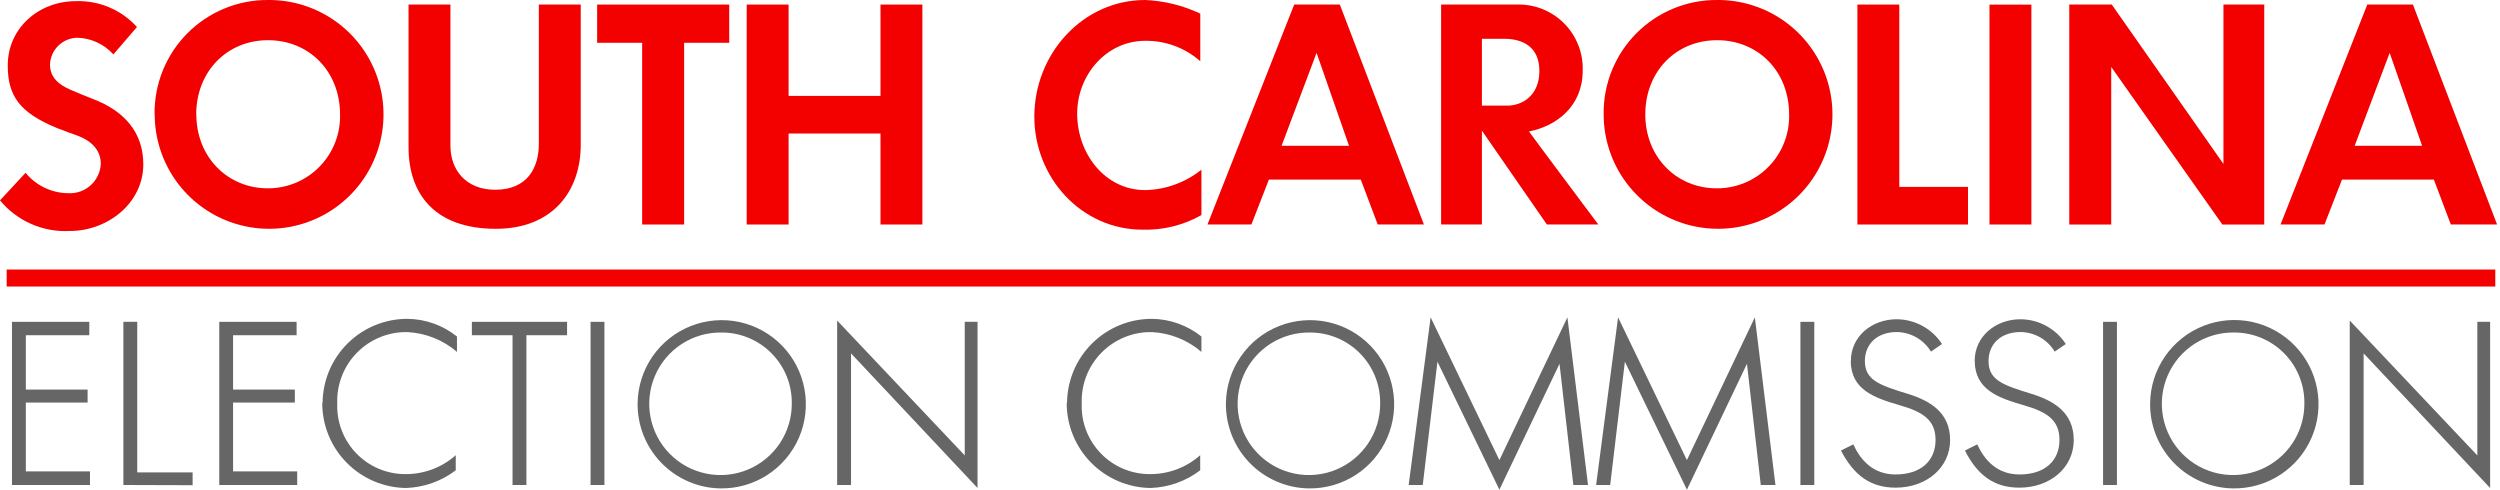
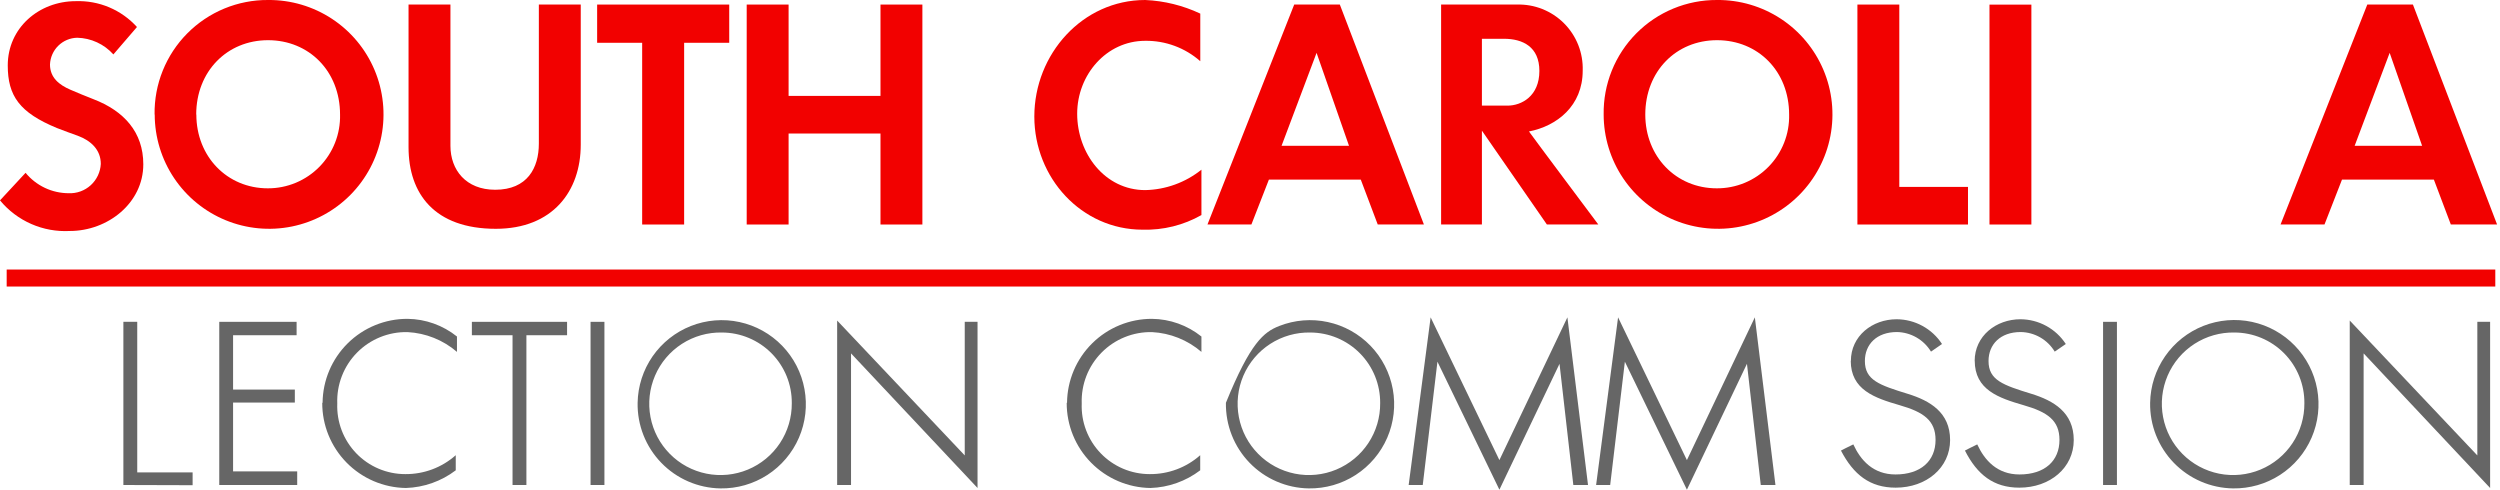
<svg xmlns="http://www.w3.org/2000/svg" width="194" height="38" viewBox="0 0 194 38" fill="none">
  <path d="M0.602 5.077C0.602 2.159 3.029 0.09 5.879 0.09C6.769 0.059 7.655 0.222 8.476 0.568C9.296 0.915 10.031 1.436 10.629 2.096L8.798 4.223C8.443 3.826 8.011 3.507 7.528 3.285C7.045 3.062 6.522 2.941 5.99 2.929C5.44 2.941 4.916 3.162 4.523 3.548C4.131 3.933 3.901 4.454 3.879 5.004C3.879 6.027 4.592 6.587 5.462 6.962C6.154 7.252 6.555 7.431 7.246 7.695C9.627 8.608 11.12 10.26 11.12 12.751C11.12 15.76 8.36 17.924 5.42 17.924C4.394 17.98 3.369 17.794 2.427 17.381C1.486 16.969 0.655 16.341 0 15.549L1.984 13.411C2.391 13.904 2.9 14.302 3.478 14.576C4.055 14.85 4.686 14.992 5.325 14.994C5.957 15.022 6.575 14.798 7.042 14.372C7.51 13.945 7.79 13.352 7.822 12.72C7.822 11.627 7.062 10.915 6.038 10.535C5.568 10.361 5.035 10.181 4.412 9.933C1.515 8.735 0.602 7.442 0.602 5.077Z" fill="#F20100" />
  <path d="M15.236 8.888C15.236 12.144 17.622 14.614 20.783 14.614C21.53 14.617 22.27 14.469 22.959 14.181C23.648 13.892 24.272 13.469 24.795 12.935C25.317 12.401 25.727 11.768 26.001 11.073C26.275 10.378 26.406 9.635 26.388 8.888C26.388 5.526 23.981 3.119 20.799 3.119C17.616 3.119 15.226 5.547 15.226 8.888H15.236ZM11.996 8.888C11.978 7.722 12.193 6.565 12.629 5.483C13.065 4.402 13.712 3.418 14.533 2.591C15.354 1.763 16.332 1.107 17.41 0.662C18.488 0.218 19.643 -0.008 20.809 0C22.568 -0.014 24.291 0.494 25.76 1.46C27.23 2.426 28.379 3.806 29.062 5.426C29.746 7.046 29.933 8.833 29.599 10.56C29.266 12.286 28.428 13.875 27.19 15.124C25.953 16.373 24.372 17.227 22.649 17.577C20.926 17.927 19.137 17.757 17.511 17.089C15.884 16.421 14.493 15.285 13.513 13.825C12.533 12.365 12.008 10.646 12.006 8.888" fill="#F20100" />
  <path d="M31.703 11.405V0.354H34.954V11.316C34.954 13.189 36.157 14.725 38.427 14.725C40.923 14.725 41.815 13.031 41.815 11.142V0.354H45.066V11.231C45.066 14.836 42.887 17.755 38.474 17.755C33.724 17.755 31.703 15.037 31.703 11.421" fill="#F20100" />
  <path d="M53.089 3.32V17.422H49.832V3.32H46.338V0.354H56.588V3.32H53.089Z" fill="#F20100" />
  <path d="M57.944 0.354H61.195V7.442H68.326V0.354H71.577V17.422H68.326V10.361H61.195V17.422H57.944V0.354Z" fill="#F20100" />
  <path d="M93.142 1.056V4.75C91.963 3.71 90.439 3.146 88.867 3.167C85.858 3.167 83.589 5.806 83.589 8.825C83.589 11.923 85.748 14.752 88.867 14.752C90.456 14.719 91.991 14.163 93.231 13.168V16.689C91.842 17.477 90.263 17.869 88.666 17.823C83.916 17.823 80.264 13.791 80.264 9.046C80.264 4.191 84.011 0 88.867 0C90.347 0.065 91.801 0.424 93.142 1.056Z" fill="#F20100" />
  <path d="M102.166 4.101L99.448 11.316H104.684L102.166 4.101ZM93.701 17.417L100.43 0.354H103.971L110.494 17.417H106.911L105.597 13.939H98.466L97.11 17.417H93.701Z" fill="#F20100" />
  <path d="M114.996 3.009V8.197H116.981C118.068 8.197 119.456 7.463 119.456 5.505C119.456 3.631 118.163 3.009 116.712 3.009H114.996ZM114.996 10.139V17.417H111.83V0.354H117.693C118.372 0.332 119.048 0.449 119.68 0.699C120.312 0.949 120.886 1.326 121.366 1.806C121.846 2.286 122.223 2.86 122.473 3.492C122.722 4.123 122.84 4.8 122.818 5.479C122.818 8.223 120.812 9.78 118.648 10.202C118.96 10.651 124.026 17.417 124.026 17.417H120.036L114.996 10.139Z" fill="#F20100" />
  <path d="M127.674 8.888C127.674 12.144 130.054 14.614 133.221 14.614C133.968 14.618 134.709 14.472 135.4 14.184C136.09 13.896 136.716 13.473 137.239 12.939C137.763 12.405 138.174 11.771 138.448 11.075C138.723 10.38 138.854 9.636 138.836 8.888C138.836 5.526 136.429 3.119 133.242 3.119C130.054 3.119 127.674 5.547 127.674 8.888ZM124.444 8.888C124.425 7.723 124.64 6.567 125.074 5.486C125.509 4.405 126.155 3.422 126.974 2.595C127.794 1.767 128.77 1.111 129.846 0.666C130.923 0.22 132.077 -0.006 133.242 0C135 -0.015 136.724 0.492 138.194 1.457C139.664 2.422 140.814 3.803 141.498 5.423C142.183 7.043 142.37 8.83 142.038 10.556C141.705 12.283 140.867 13.873 139.63 15.122C138.392 16.372 136.812 17.226 135.088 17.576C133.365 17.927 131.576 17.757 129.95 17.089C128.323 16.421 126.931 15.285 125.951 13.825C124.97 12.365 124.446 10.647 124.444 8.888Z" fill="#F20100" />
  <path d="M144.135 17.422V0.354H147.386V14.504H152.716V17.422H144.135Z" fill="#F20100" />
  <path d="M157.635 0.359H154.384V17.422H157.635V0.359Z" fill="#F20100" />
-   <path d="M163.831 5.194V17.422H160.575V0.354H163.873L172.539 12.72V0.354H175.706V17.422H172.455L163.831 5.194Z" fill="#F20100" />
  <path d="M185.438 4.101L182.72 11.316H187.956L185.438 4.101ZM176.973 17.417L183.702 0.354H187.243L193.772 17.417H190.183L188.869 13.939H181.738L180.382 17.417H176.973Z" fill="#F20100" />
-   <path d="M0.929 24.974H6.929V26.014H2.005V30.231H6.798V31.239H2.005V36.58H6.982V37.636H0.929V24.974Z" fill="#666666" />
  <path d="M14.947 37.652L9.574 37.636V24.974H10.65V36.659H14.947V37.652Z" fill="#666666" />
  <path d="M17.015 24.974H23.016V26.014H18.087V30.231H22.879V31.239H18.087V36.58H23.063V37.636H17.015V24.974Z" fill="#666666" />
  <path d="M25.032 31.255C25.048 29.519 25.75 27.859 26.985 26.639C28.22 25.419 29.888 24.737 31.624 24.742C33.02 24.758 34.371 25.241 35.461 26.114V27.307C34.388 26.384 33.038 25.844 31.624 25.771C30.897 25.756 30.174 25.889 29.5 26.163C28.826 26.437 28.215 26.845 27.704 27.364C27.194 27.882 26.794 28.499 26.531 29.178C26.268 29.856 26.145 30.581 26.172 31.308C26.145 32.018 26.261 32.727 26.513 33.391C26.766 34.055 27.151 34.661 27.643 35.173C28.136 35.686 28.727 36.093 29.382 36.371C30.036 36.649 30.739 36.792 31.45 36.791C32.892 36.803 34.287 36.281 35.366 35.324V36.496C34.25 37.344 32.898 37.823 31.497 37.868C29.763 37.843 28.108 37.134 26.892 35.896C25.677 34.658 24.999 32.99 25.006 31.255" fill="#666666" />
  <path d="M40.849 26.014V37.636H39.773V26.014H36.617V24.974H44.005V26.014H40.849Z" fill="#666666" />
  <path d="M46.903 24.974H45.827V37.636H46.903V24.974Z" fill="#666666" />
  <path d="M56.023 25.803C54.922 25.781 53.841 26.088 52.916 26.684C51.99 27.281 51.264 28.139 50.83 29.151C50.396 30.162 50.273 31.28 50.478 32.361C50.682 33.443 51.205 34.439 51.979 35.221C52.752 36.004 53.742 36.538 54.821 36.755C55.9 36.973 57.019 36.863 58.035 36.44C59.052 36.018 59.919 35.302 60.526 34.384C61.133 33.466 61.452 32.387 61.443 31.287C61.449 30.57 61.314 29.86 61.045 29.195C60.775 28.532 60.377 27.927 59.873 27.418C59.37 26.908 58.77 26.503 58.109 26.226C57.449 25.949 56.739 25.805 56.023 25.803ZM49.479 31.255C49.502 29.965 49.907 28.71 50.642 27.65C51.378 26.59 52.411 25.771 53.612 25.298C54.812 24.825 56.126 24.718 57.388 24.991C58.649 25.264 59.801 25.905 60.698 26.832C61.596 27.76 62.198 28.933 62.429 30.202C62.66 31.472 62.51 32.781 61.997 33.966C61.484 35.15 60.632 36.156 59.548 36.856C58.464 37.556 57.197 37.919 55.907 37.9C55.048 37.887 54.2 37.704 53.412 37.363C52.624 37.022 51.911 36.529 51.314 35.911C50.717 35.294 50.247 34.565 49.932 33.766C49.617 32.967 49.463 32.114 49.479 31.255Z" fill="#666666" />
  <path d="M66.04 37.636H64.963V24.874L74.864 35.34V24.974H75.857V37.868L66.04 27.423V37.636Z" fill="#666666" />
  <path d="M82.802 31.255C82.819 29.519 83.521 27.86 84.756 26.64C85.991 25.42 87.658 24.738 89.394 24.742C90.79 24.757 92.141 25.241 93.231 26.114V27.307C92.157 26.384 90.808 25.844 89.394 25.771C88.667 25.757 87.944 25.89 87.27 26.165C86.597 26.439 85.986 26.847 85.476 27.366C84.965 27.884 84.566 28.501 84.302 29.178C84.039 29.856 83.916 30.581 83.942 31.308C83.914 32.018 84.03 32.727 84.283 33.391C84.536 34.055 84.92 34.661 85.413 35.173C85.906 35.686 86.497 36.093 87.151 36.371C87.805 36.649 88.509 36.792 89.22 36.791C90.662 36.803 92.057 36.281 93.136 35.324V36.496C92.022 37.343 90.671 37.823 89.272 37.868C87.537 37.844 85.88 37.136 84.664 35.898C83.447 34.66 82.769 32.991 82.776 31.255" fill="#666666" />
-   <path d="M101.675 25.803C100.575 25.782 99.494 26.09 98.569 26.687C97.645 27.284 96.92 28.143 96.486 29.154C96.053 30.166 95.931 31.284 96.136 32.365C96.341 33.446 96.864 34.441 97.638 35.223C98.412 36.006 99.402 36.539 100.481 36.756C101.559 36.973 102.678 36.863 103.694 36.44C104.71 36.017 105.577 35.301 106.184 34.383C106.791 33.465 107.11 32.387 107.101 31.287C107.107 30.57 106.971 29.859 106.702 29.194C106.432 28.53 106.034 27.925 105.529 27.416C105.025 26.906 104.425 26.501 103.763 26.224C103.102 25.948 102.392 25.805 101.675 25.803ZM95.131 31.255C95.154 29.965 95.559 28.71 96.295 27.65C97.03 26.59 98.064 25.771 99.264 25.298C100.465 24.825 101.779 24.718 103.04 24.991C104.301 25.264 105.453 25.905 106.351 26.832C107.248 27.76 107.85 28.933 108.081 30.202C108.313 31.472 108.162 32.781 107.65 33.966C107.137 35.15 106.285 36.156 105.201 36.856C104.117 37.556 102.85 37.919 101.559 37.9C100.7 37.887 99.853 37.704 99.065 37.363C98.276 37.022 97.563 36.529 96.966 35.911C96.369 35.294 95.9 34.565 95.585 33.766C95.27 32.967 95.116 32.114 95.131 31.255Z" fill="#666666" />
+   <path d="M101.675 25.803C100.575 25.782 99.494 26.09 98.569 26.687C97.645 27.284 96.92 28.143 96.486 29.154C96.053 30.166 95.931 31.284 96.136 32.365C96.341 33.446 96.864 34.441 97.638 35.223C98.412 36.006 99.402 36.539 100.481 36.756C101.559 36.973 102.678 36.863 103.694 36.44C104.71 36.017 105.577 35.301 106.184 34.383C106.791 33.465 107.11 32.387 107.101 31.287C107.107 30.57 106.971 29.859 106.702 29.194C106.432 28.53 106.034 27.925 105.529 27.416C105.025 26.906 104.425 26.501 103.763 26.224C103.102 25.948 102.392 25.805 101.675 25.803ZM95.131 31.255C97.03 26.59 98.064 25.771 99.264 25.298C100.465 24.825 101.779 24.718 103.04 24.991C104.301 25.264 105.453 25.905 106.351 26.832C107.248 27.76 107.85 28.933 108.081 30.202C108.313 31.472 108.162 32.781 107.65 33.966C107.137 35.15 106.285 36.156 105.201 36.856C104.117 37.556 102.85 37.919 101.559 37.9C100.7 37.887 99.853 37.704 99.065 37.363C98.276 37.022 97.563 36.529 96.966 35.911C96.369 35.294 95.9 34.565 95.585 33.766C95.27 32.967 95.116 32.114 95.131 31.255Z" fill="#666666" />
  <path d="M123.23 37.636H122.09L121.018 28.231L116.353 38L111.545 28.067L110.405 37.636H109.312L111.017 24.626L116.353 35.704L121.63 24.626L123.23 37.636Z" fill="#666666" />
  <path d="M137.775 37.636H136.635L135.564 28.231L130.904 38L126.09 28.067L124.95 37.636H123.858L125.563 24.626L130.904 35.704L136.176 24.626L137.775 37.636Z" fill="#666666" />
-   <path d="M140.789 24.974H139.712V37.636H140.789V24.974Z" fill="#666666" />
  <path d="M143.628 28.015C143.628 26.067 145.296 24.774 147.18 24.774C147.88 24.777 148.568 24.955 149.183 25.29C149.797 25.625 150.319 26.108 150.7 26.695L149.845 27.286C149.569 26.831 149.182 26.454 148.721 26.188C148.259 25.922 147.739 25.777 147.207 25.766C145.623 25.766 144.715 26.727 144.715 28.015C144.715 29.503 145.84 29.883 148.051 30.564C149.756 31.091 151.328 31.999 151.328 34.147C151.328 36.295 149.492 37.842 147.106 37.842C145.106 37.842 143.834 36.834 142.858 34.965C142.858 34.965 143.417 34.67 143.818 34.485C144.378 35.709 145.354 36.818 147.09 36.818C149.054 36.818 150.199 35.762 150.199 34.137C150.199 32.617 149.254 31.973 147.418 31.445C145.47 30.88 143.618 30.252 143.618 27.988" fill="#666666" />
  <path d="M153.234 28.015C153.234 26.067 154.901 24.774 156.786 24.774C157.486 24.777 158.174 24.955 158.788 25.29C159.403 25.625 159.924 26.108 160.306 26.695L159.446 27.286C159.172 26.829 158.785 26.45 158.324 26.184C157.862 25.918 157.34 25.774 156.807 25.766C155.223 25.766 154.31 26.727 154.31 28.015C154.31 29.503 155.435 29.883 157.651 30.564C159.351 31.091 160.923 31.999 160.923 34.147C160.923 36.295 159.087 37.842 156.701 37.842C154.706 37.842 153.429 36.834 152.479 34.965C152.479 34.965 153.038 34.67 153.434 34.485C153.999 35.709 154.975 36.818 156.712 36.818C158.675 36.818 159.815 35.762 159.815 34.137C159.815 32.617 158.876 31.973 157.039 31.445C155.091 30.88 153.239 30.252 153.239 27.988" fill="#666666" />
  <path d="M164.274 24.974H163.198V37.636H164.274V24.974Z" fill="#666666" />
  <path d="M173.4 25.803C172.299 25.781 171.217 26.088 170.292 26.684C169.367 27.281 168.641 28.139 168.207 29.151C167.773 30.162 167.65 31.28 167.855 32.361C168.059 33.443 168.582 34.439 169.355 35.221C170.129 36.004 171.119 36.538 172.198 36.755C173.277 36.973 174.396 36.863 175.412 36.44C176.429 36.018 177.296 35.302 177.903 34.384C178.51 33.466 178.829 32.387 178.82 31.287C178.826 30.57 178.691 29.86 178.421 29.195C178.152 28.532 177.754 27.927 177.25 27.418C176.747 26.908 176.147 26.503 175.486 26.226C174.825 25.949 174.116 25.805 173.4 25.803ZM166.85 31.255C166.872 29.963 167.277 28.707 168.012 27.646C168.748 26.584 169.782 25.764 170.983 25.289C172.185 24.815 173.5 24.707 174.762 24.98C176.025 25.253 177.179 25.894 178.077 26.822C178.976 27.75 179.579 28.923 179.811 30.194C180.043 31.465 179.893 32.776 179.38 33.961C178.867 35.147 178.014 36.154 176.929 36.855C175.844 37.556 174.575 37.919 173.284 37.9C172.425 37.887 171.576 37.706 170.788 37.365C169.999 37.024 169.285 36.53 168.687 35.913C168.09 35.296 167.62 34.566 167.304 33.767C166.989 32.968 166.835 32.114 166.85 31.255Z" fill="#666666" />
  <path d="M183.417 37.636H182.34V24.874L192.241 35.34V24.974H193.233V37.868L183.417 27.423V37.636Z" fill="#666666" />
  <path d="M193.635 20.916H0.518V22.235H193.635V20.916Z" fill="#F20100" />
</svg>